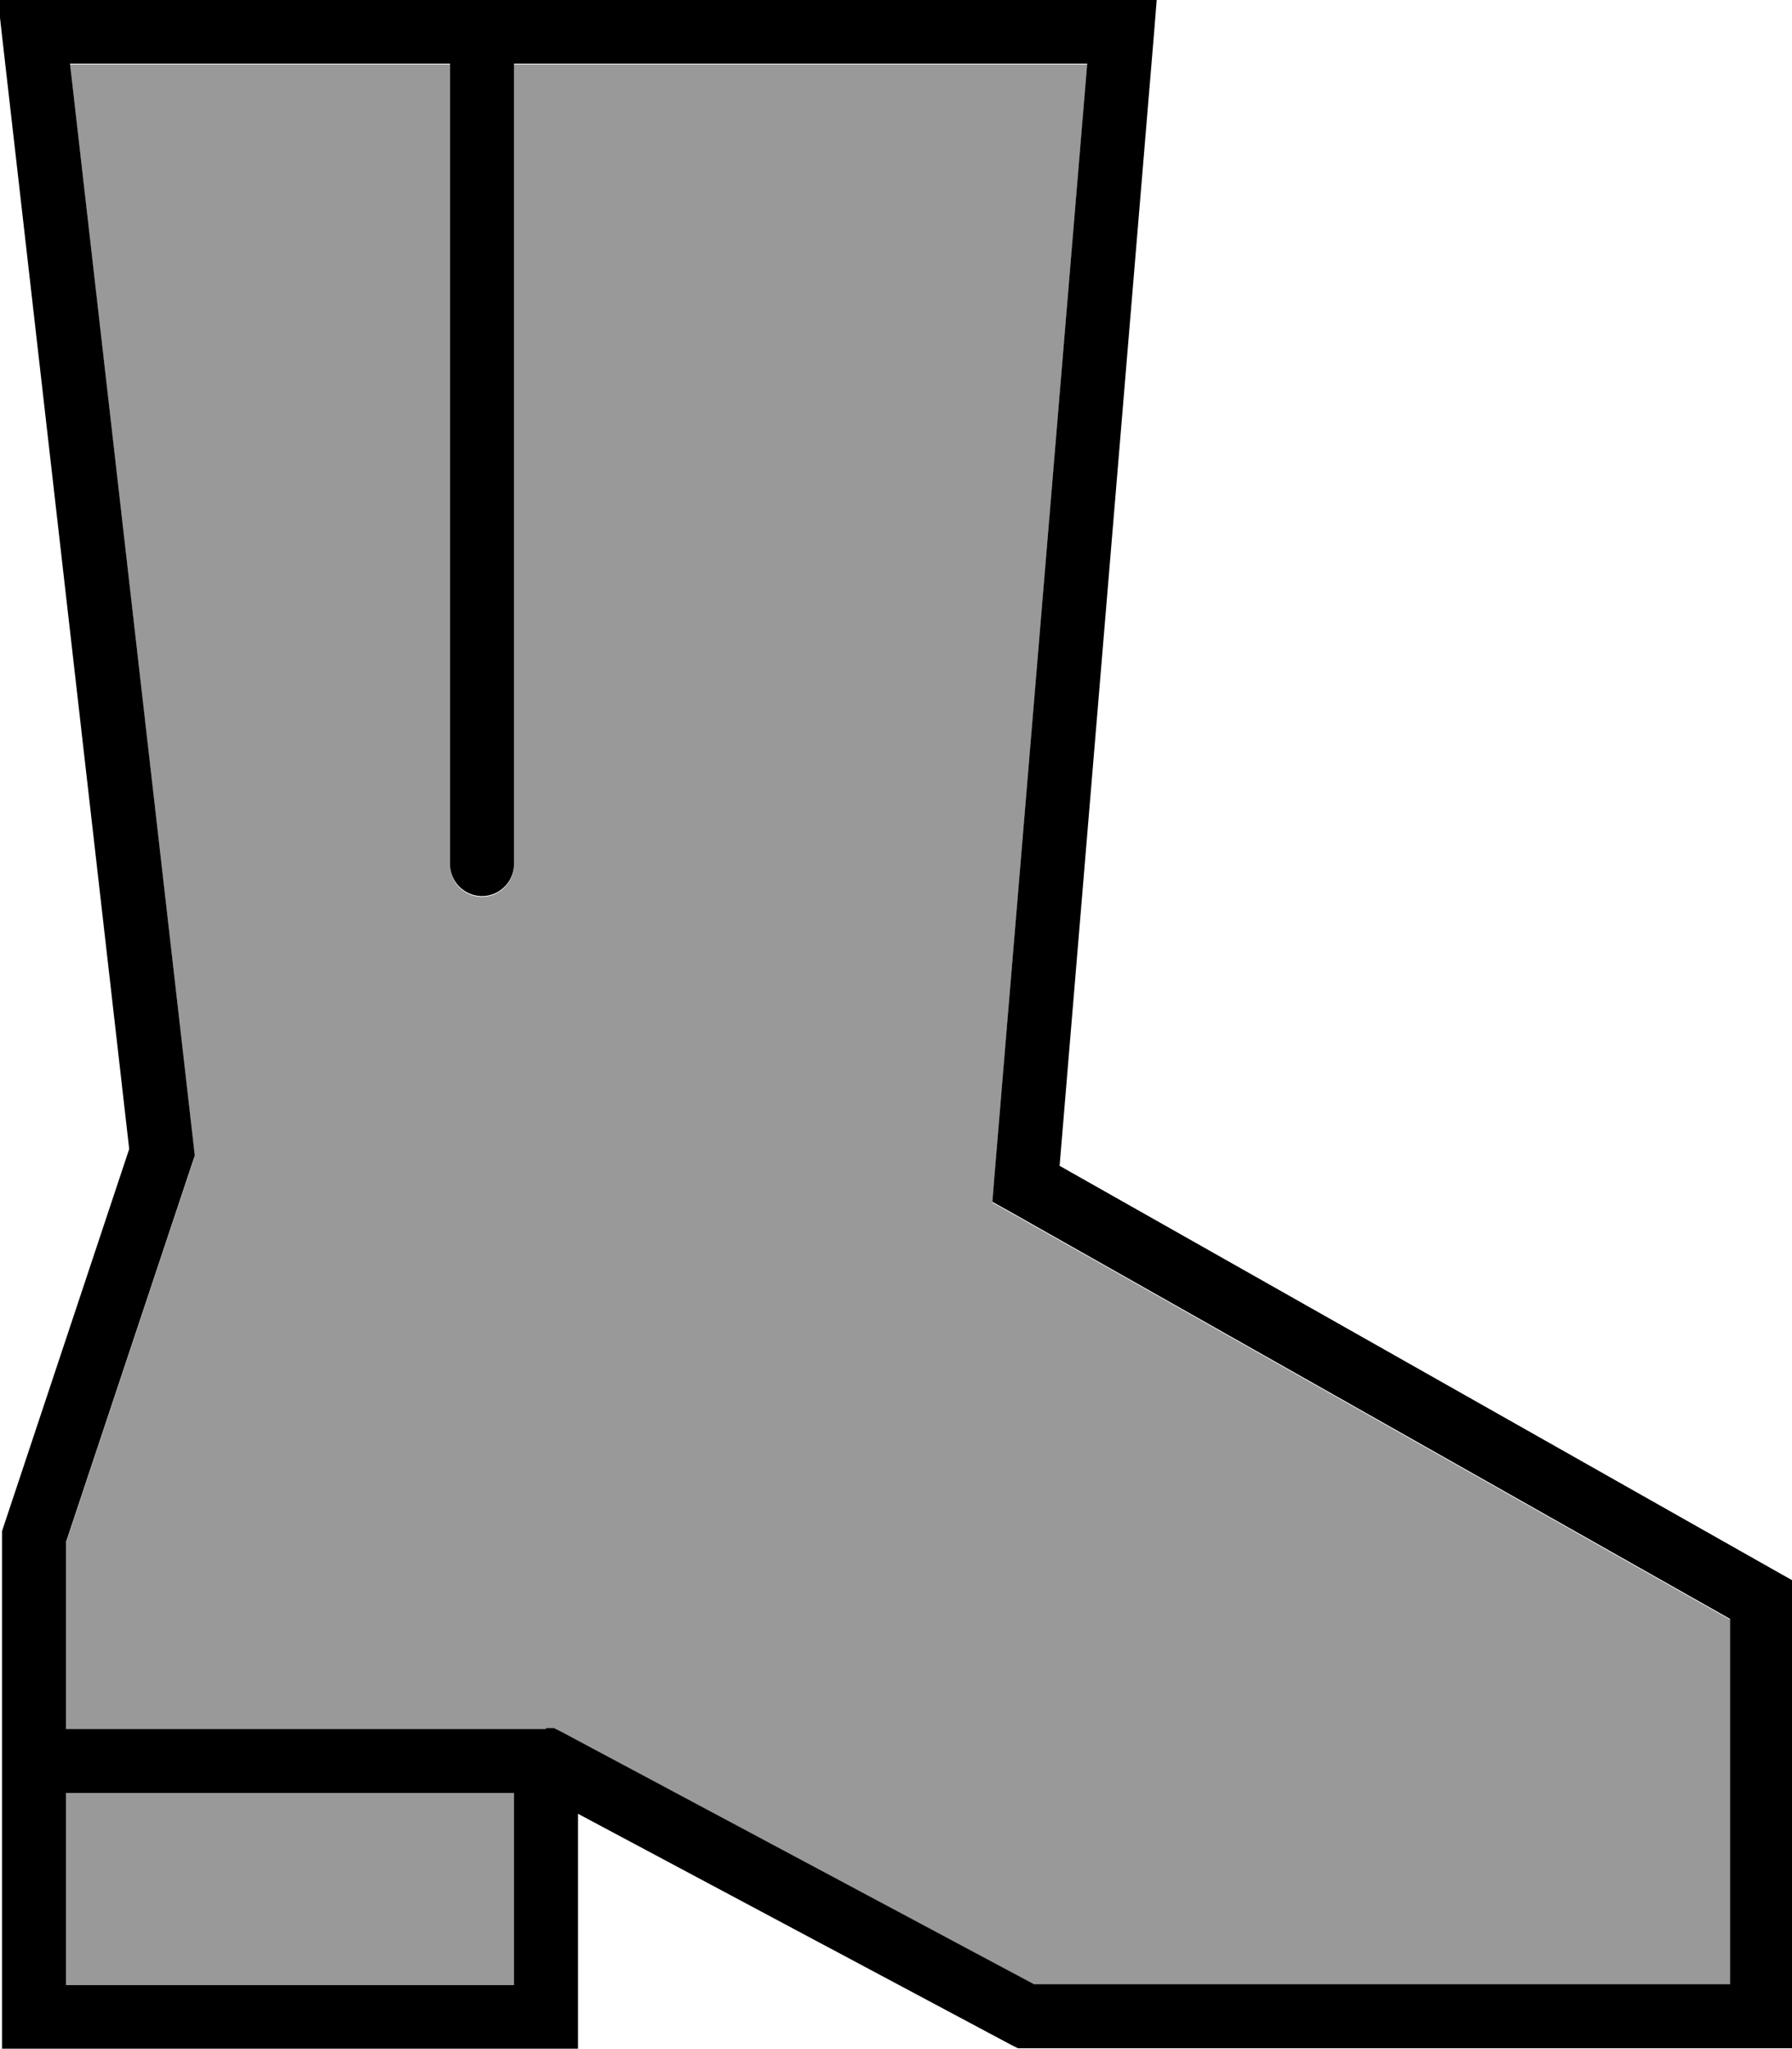
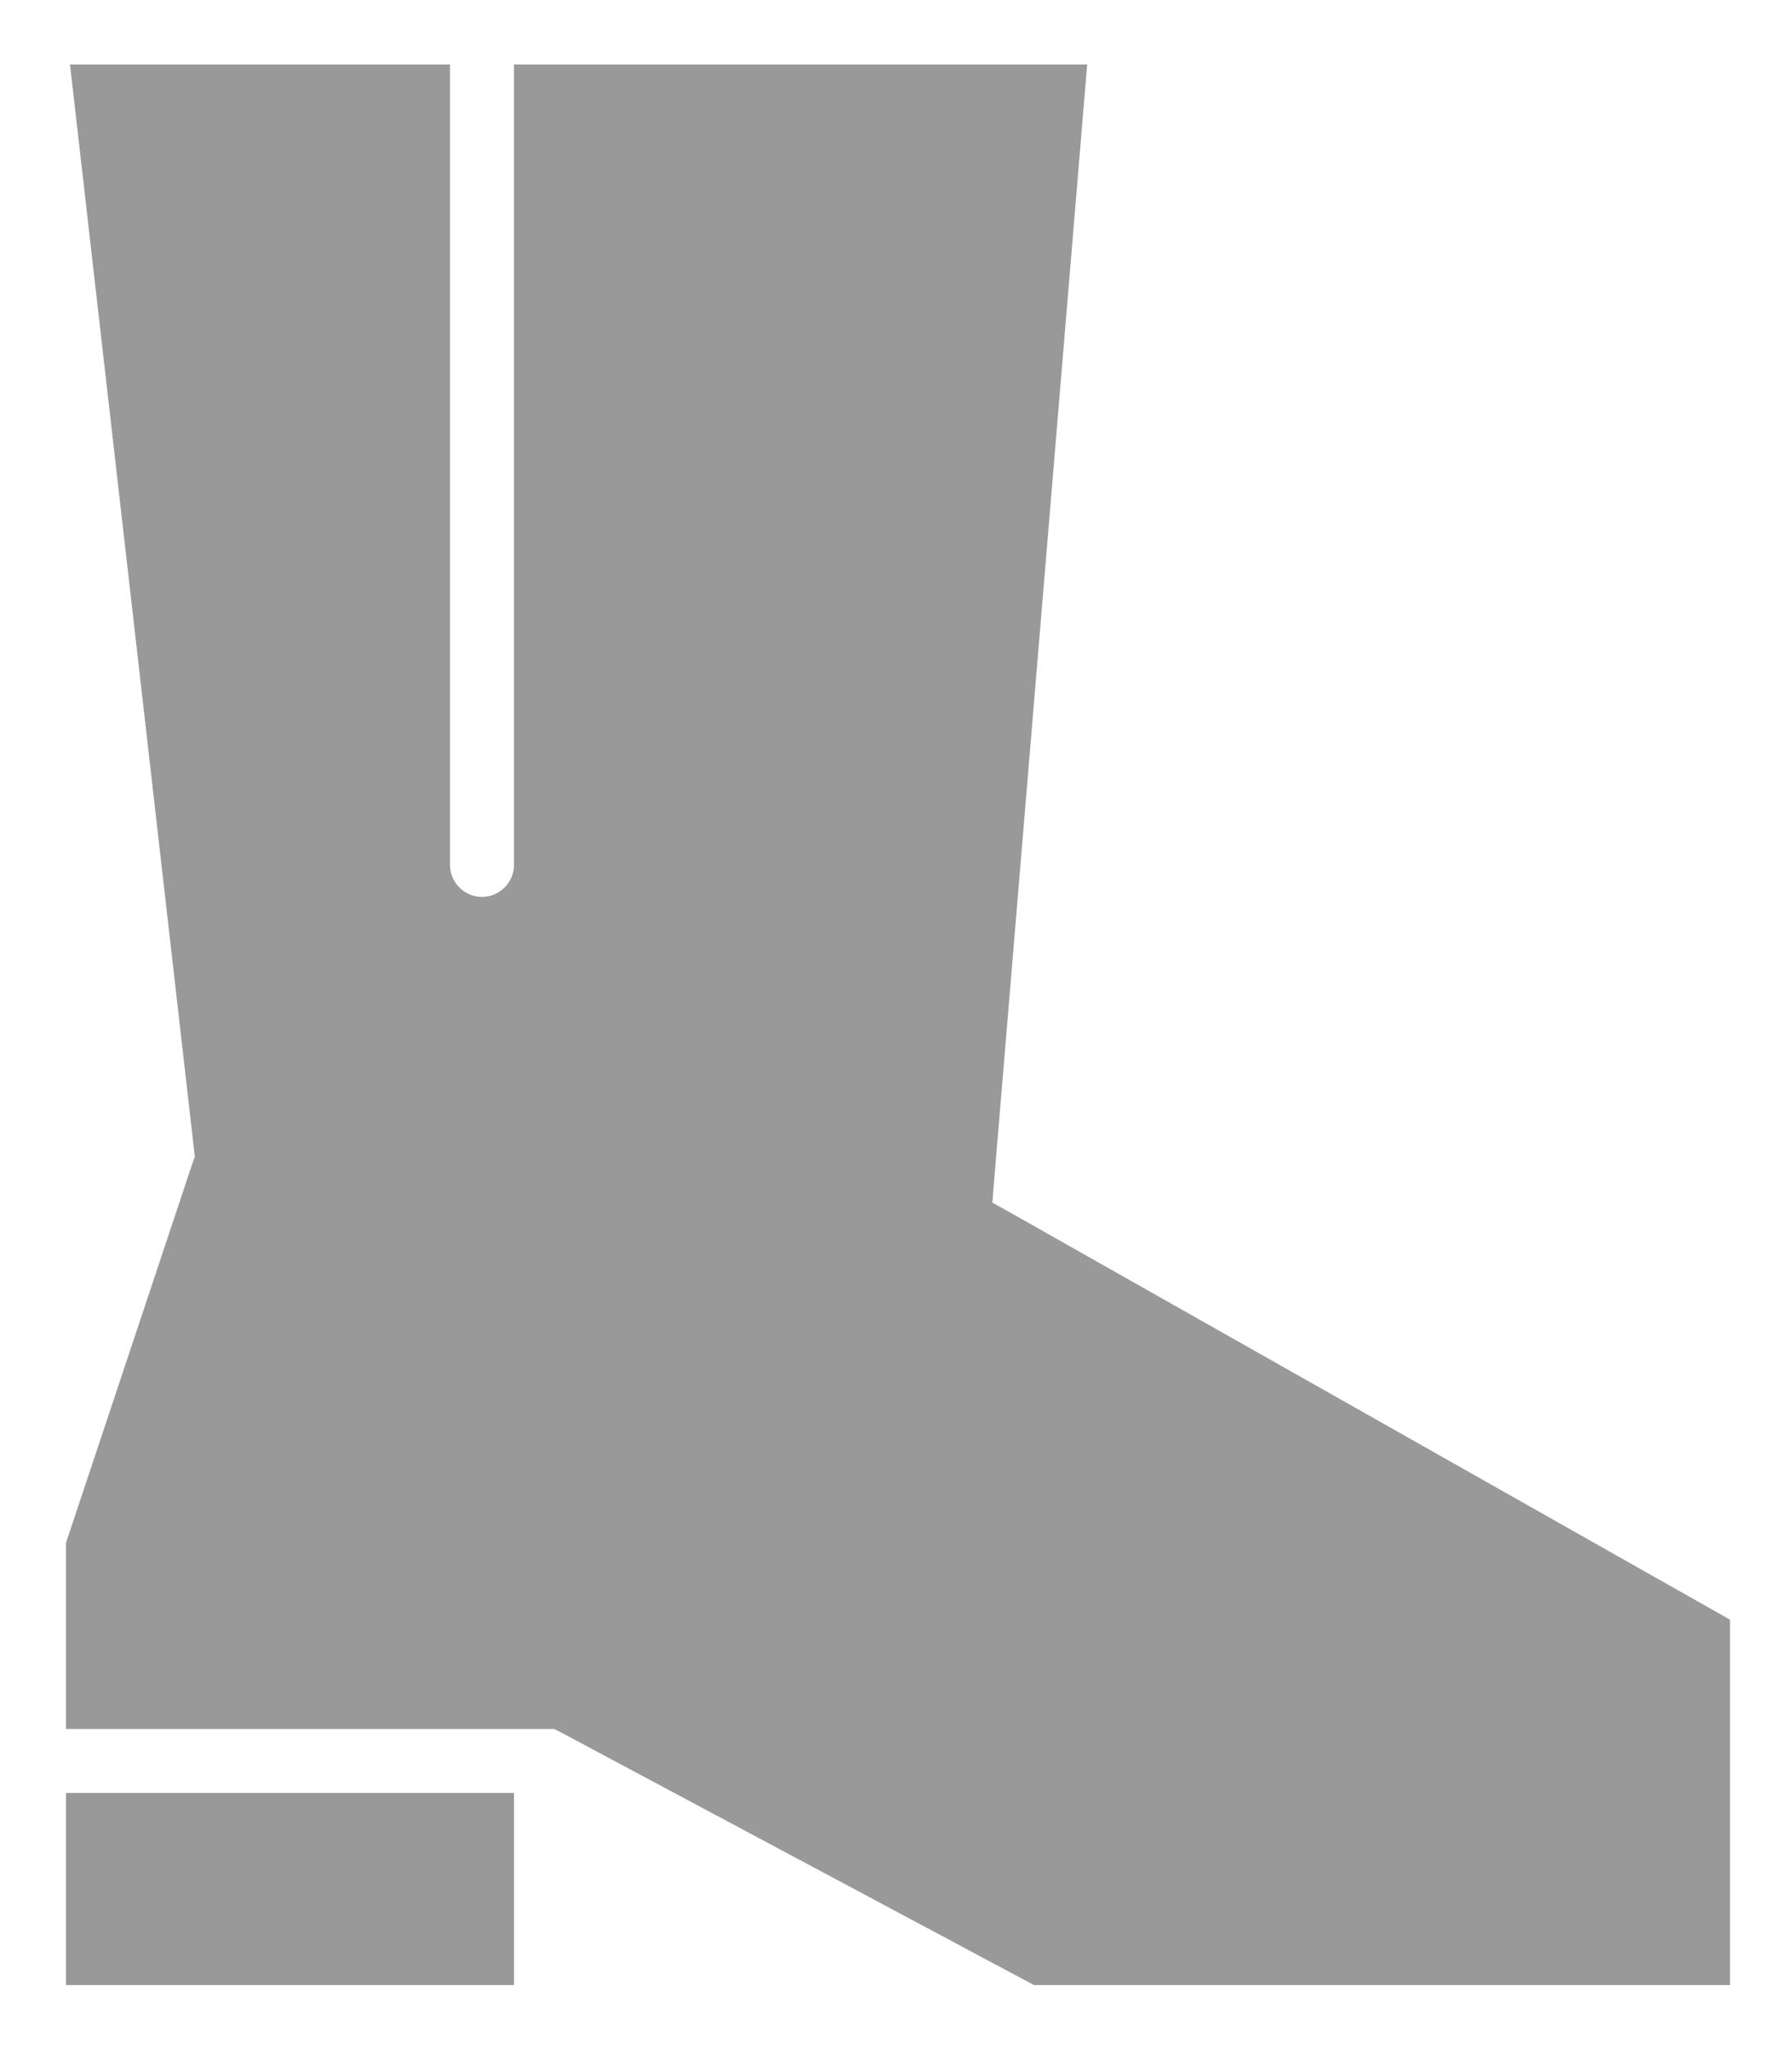
<svg xmlns="http://www.w3.org/2000/svg" viewBox="0 0 448 512">
  <path style="fill:currentColor;opacity:.4" d="M16.5 385.3l0 46.7 122 0 1.8 .9 118.2 63.1 174 0 0-91.3-179.9-101.7-4.5-2.5 .4-5.1 23.3-279.3-143.3 0 0 200c0 4.4-3.6 8-8 8s-8-3.6-8-8l0-200-95 0 31 271.1 .2 1.8-.6 1.7-31.6 94.8zm0 62.7l0 48 112 0 0-48-112 0z" />
-   <path style="fill:currentColor;opacity:1" d="M8.5 0l-9 0 1 8.9 31.8 278.2-31.4 94.3-.4 1.2 0 129.3 144 0 0-58.7 108.2 57.7 1.8 .9 194 0 0-116.7-4.1-2.3-179.5-101.5 23.6-282.9 .7-8.7-280.7 0zm8 448l112 0 0 48-112 0 0-48zm120-16l-120 0 0-46.7 31.6-94.8 .6-1.7-.2-1.8-31-271.1 95 0 0 200c0 4.4 3.6 8 8 8s8-3.6 8-8l0-200 143.3 0-23.3 279.3-.4 5.1 4.5 2.5 179.9 101.7 0 91.3-174 0-118.2-63.1-1.8-.9-2 0z" />
</svg>